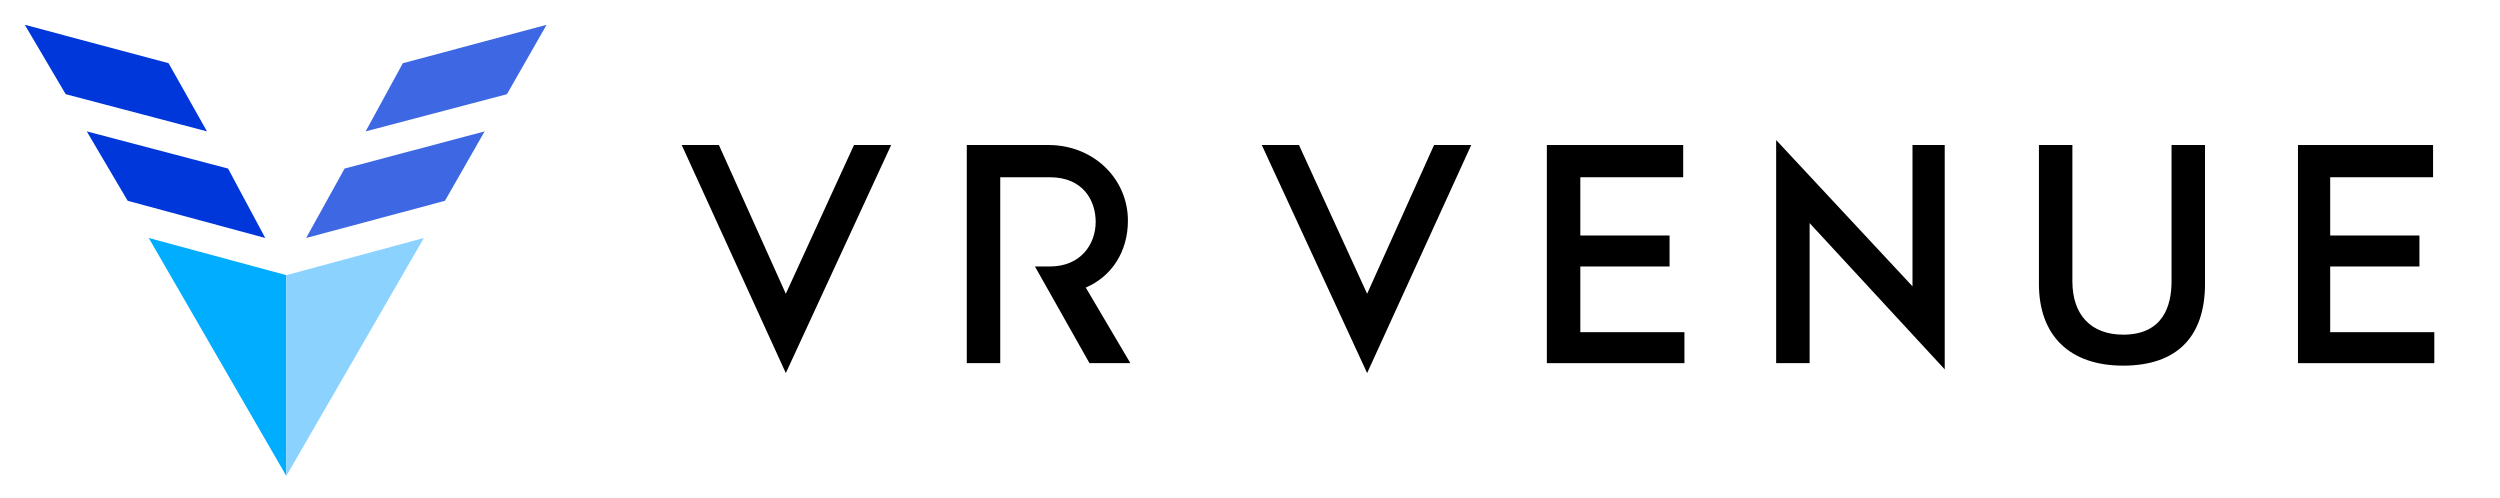
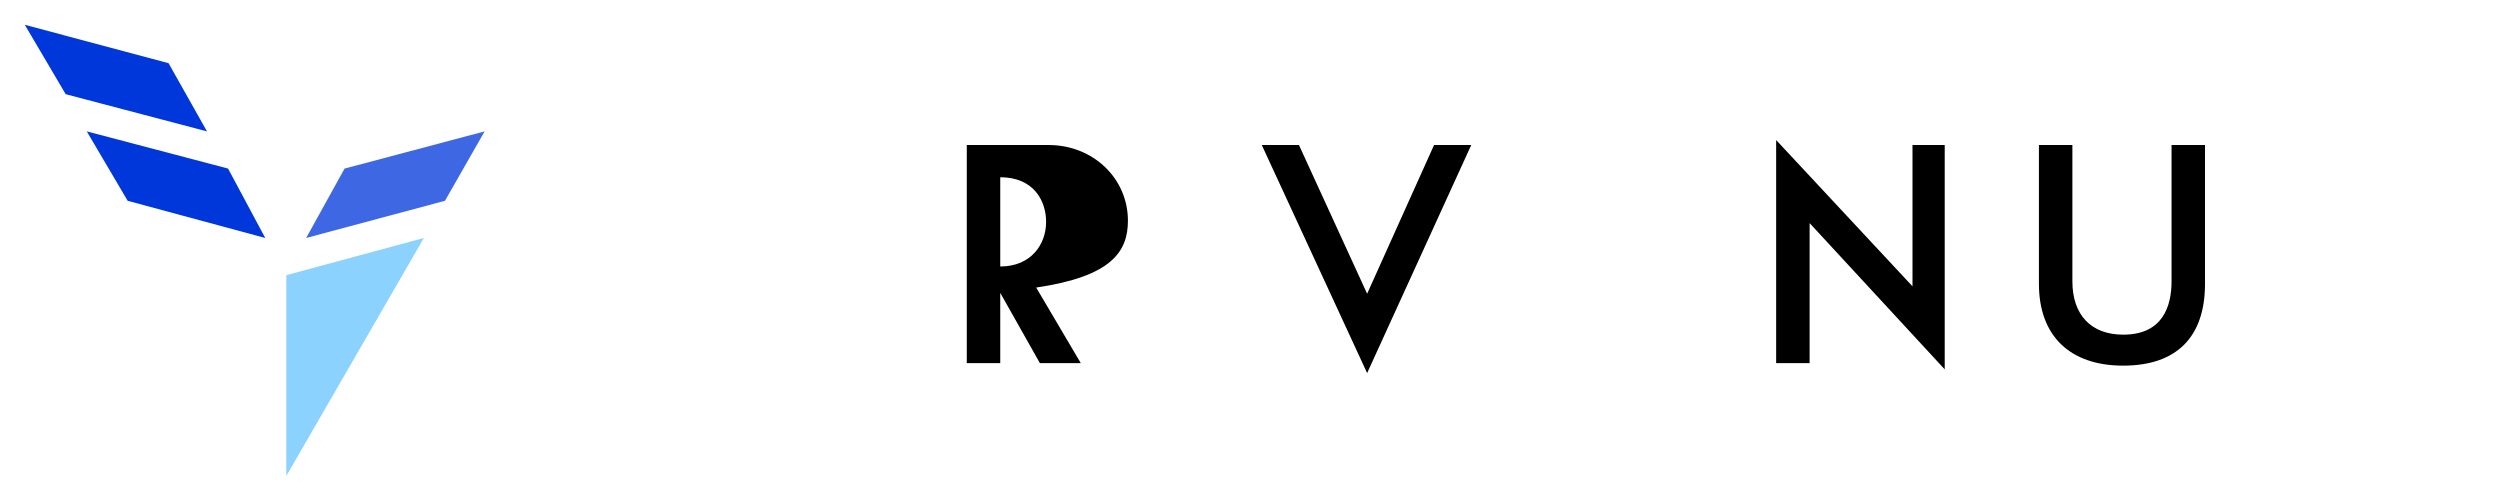
<svg xmlns="http://www.w3.org/2000/svg" version="1.1" id="レイヤー_1" x="0px" y="0px" viewBox="0 0 201.7 40.2" style="enable-background:new 0 0 201.7 40.2;" xml:space="preserve">
  <style type="text/css">
	.st0{fill:#0037DA;}
	.st1{fill:#00ADFF;}
	.st2{fill:#3E68E3;}
	.st3{fill:#8CD2FF;}
</style>
  <g>
    <g>
      <g>
        <g>
          <g>
            <polygon class="st0" points="7,10.6 10.3,16.2 21.4,19.2 18.4,13.6      " />
            <polygon class="st0" points="13.6,5.1 2,2 5.3,7.6 16.7,10.6      " />
-             <polygon class="st1" points="23.1,22.2 12,19.2 23.1,38.4      " />
            <polygon class="st2" points="39.1,10.6 35.9,16.2 24.7,19.2 27.8,13.6      " />
-             <polygon class="st2" points="32.5,5.1 44.1,2 40.9,7.6 29.5,10.6      " />
            <polygon class="st3" points="23.1,22.2 34.2,19.2 23.1,38.4      " />
          </g>
        </g>
        <g>
-           <polygon points="188,26.8 188,21.5 195.2,21.5 195.2,19 188,19 188,14.3 196.3,14.3 196.3,11.7 185.4,11.7 185.4,29.3       196.4,29.3 196.4,26.8     " />
-           <polygon points="127.5,21.5 134.7,21.5 134.7,19 127.5,19 127.5,14.3 135.8,14.3 135.8,11.7 124.8,11.7 124.8,29.3 135.9,29.3       135.9,26.8 127.5,26.8     " />
          <polygon points="110.3,23.7 104.8,11.7 101.8,11.7 110.3,30.1 118.7,11.7 115.7,11.7     " />
-           <polygon points="63.4,23.7 58,11.7 55,11.7 63.4,30.1 71.9,11.7 68.9,11.7     " />
          <path d="M175.2,22.7c0,2-0.7,4.3-3.9,4.3c-2.6,0-4.1-1.6-4.1-4.3v-11h-2.7v11.2c0,4.2,2.5,6.6,6.8,6.6s6.6-2.3,6.6-6.6V11.7      h-2.7L175.2,22.7L175.2,22.7z" />
          <polygon points="154.3,23.1 143.3,11.3 143.3,29.3 146,29.3 146,18 156.9,29.8 156.9,11.7 154.3,11.7     " />
-           <path d="M91,17.8c0-3.4-2.8-6.1-6.4-6.1H78v17.6h2.7v-15h4c2.7,0,3.7,1.9,3.7,3.6c0,1.8-1.2,3.6-3.7,3.6c-0.7,0-1.2,0-1.2,0      l4.4,7.8h3.3l-3.6-6.1C89.7,22.3,91,20.3,91,17.8z" />
+           <path d="M91,17.8c0-3.4-2.8-6.1-6.4-6.1H78v17.6h2.7v-15c2.7,0,3.7,1.9,3.7,3.6c0,1.8-1.2,3.6-3.7,3.6c-0.7,0-1.2,0-1.2,0      l4.4,7.8h3.3l-3.6-6.1C89.7,22.3,91,20.3,91,17.8z" />
        </g>
      </g>
    </g>
  </g>
</svg>